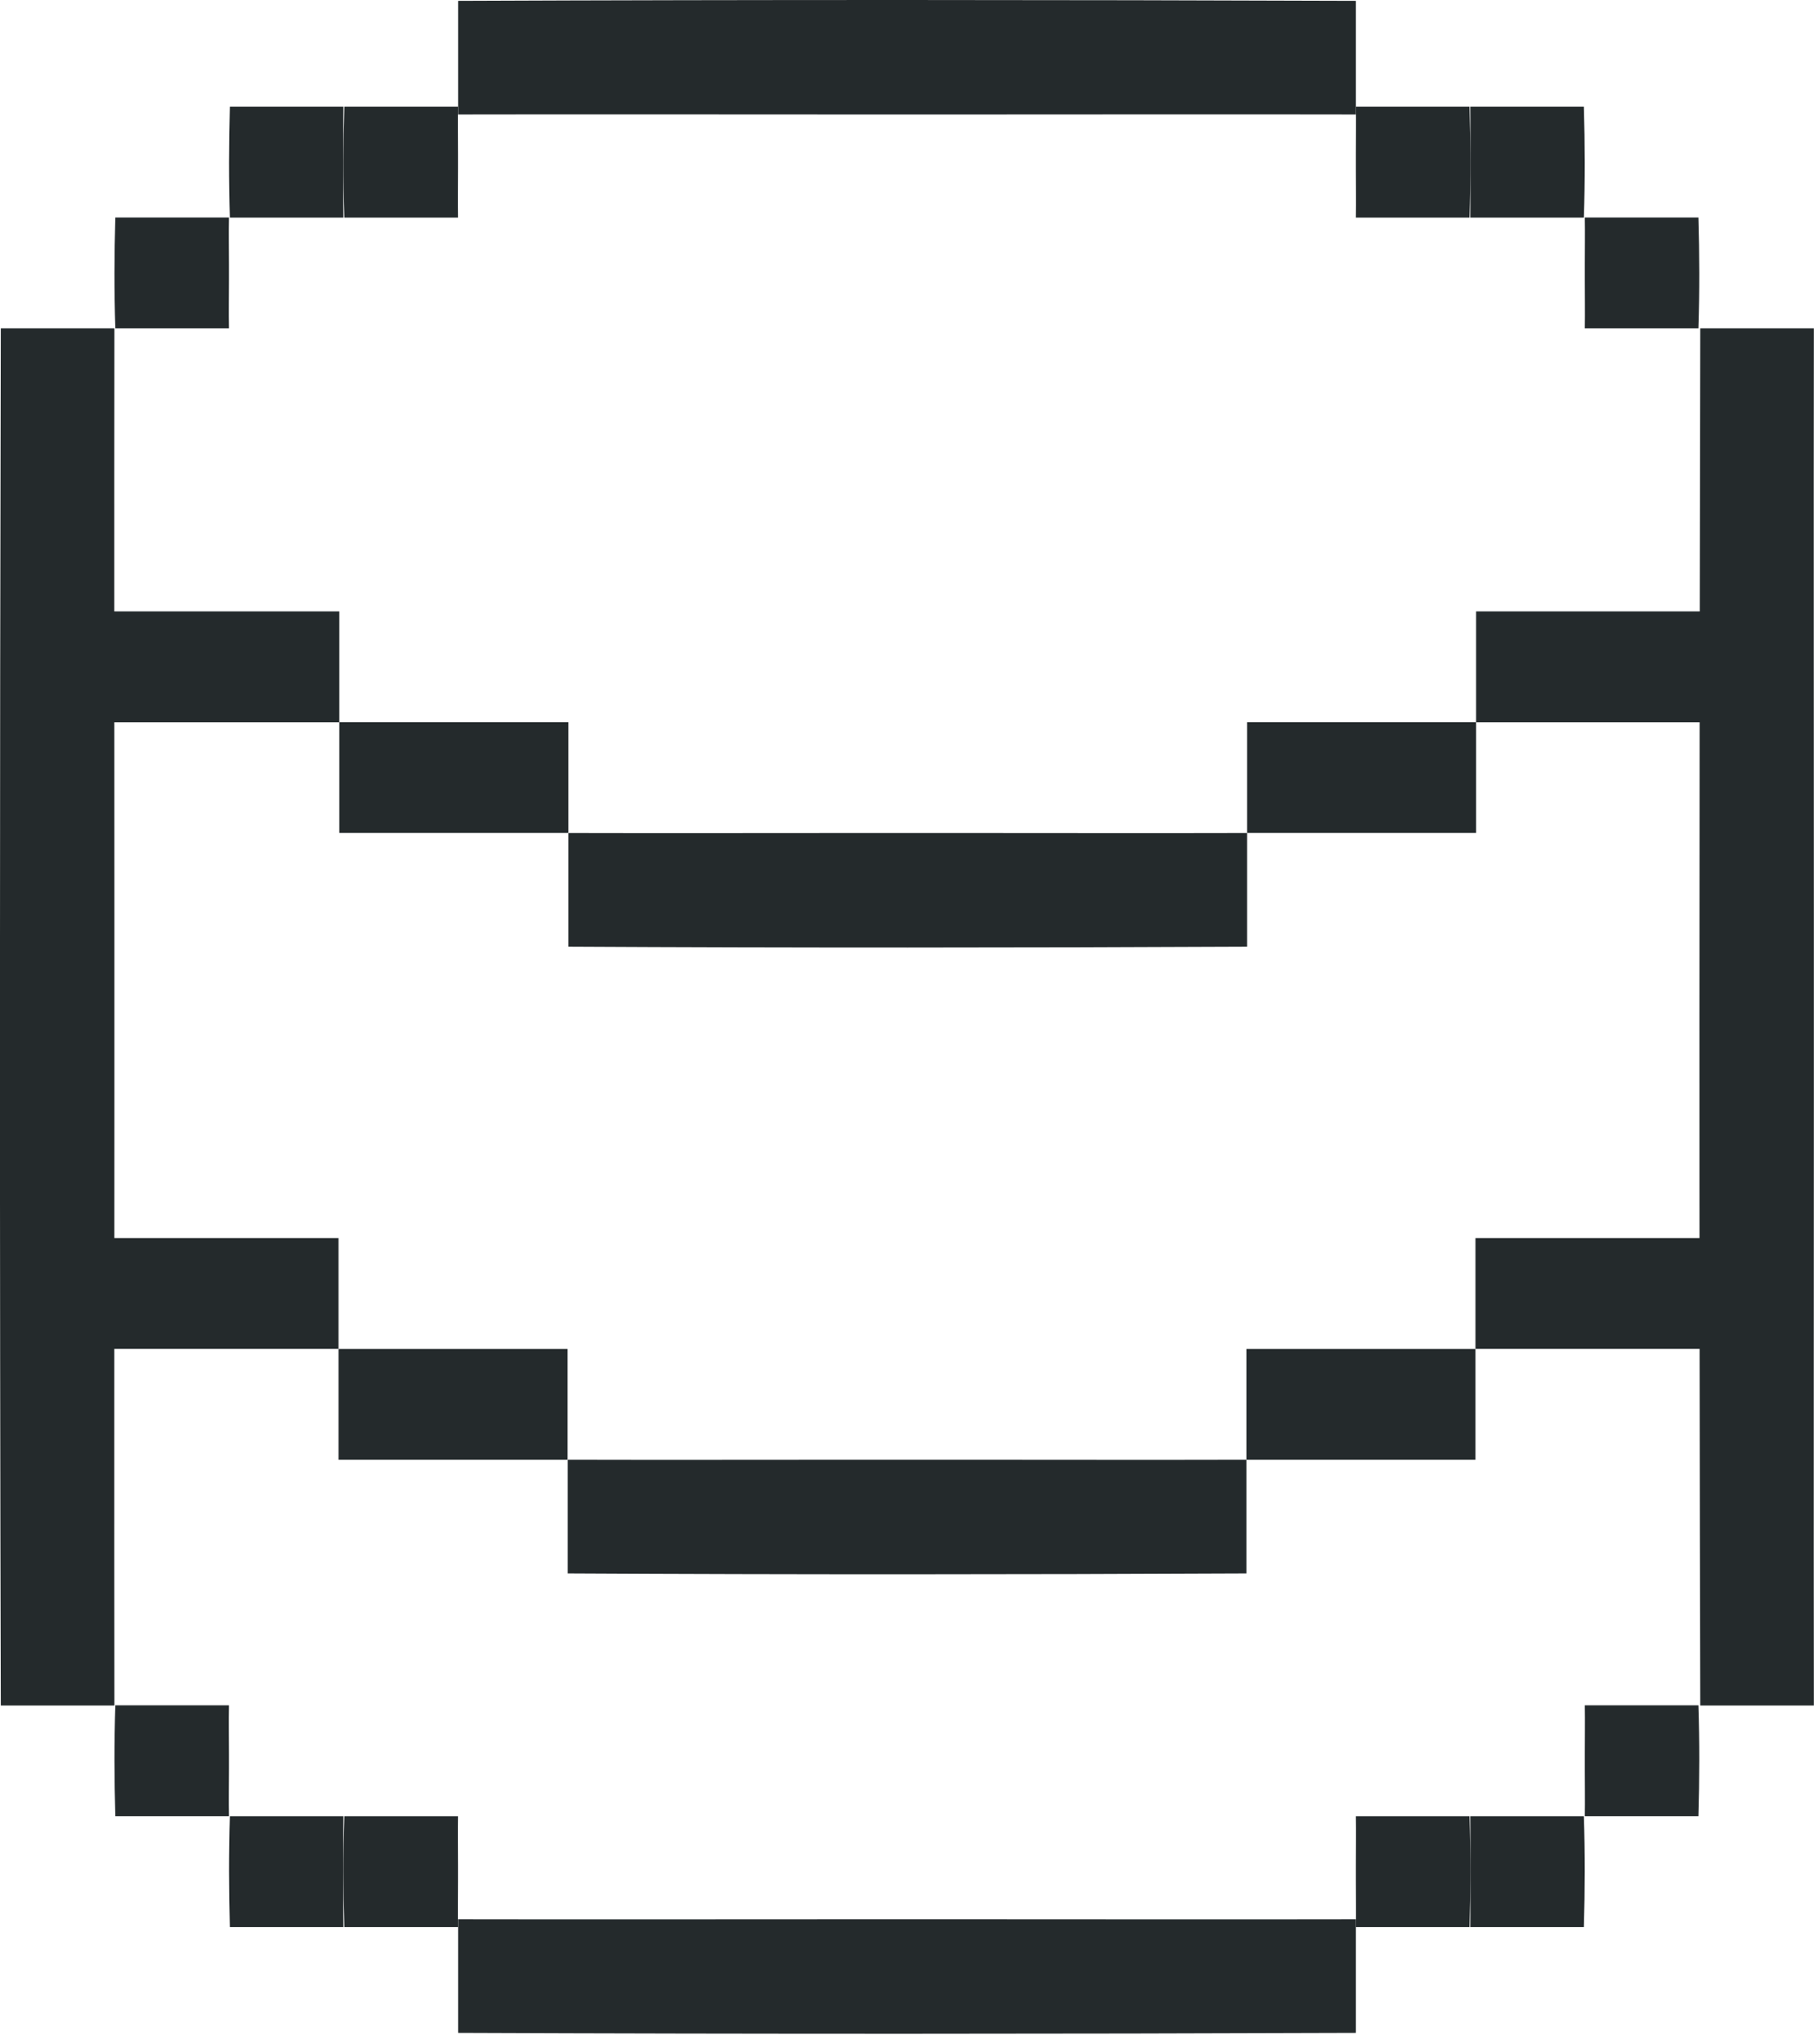
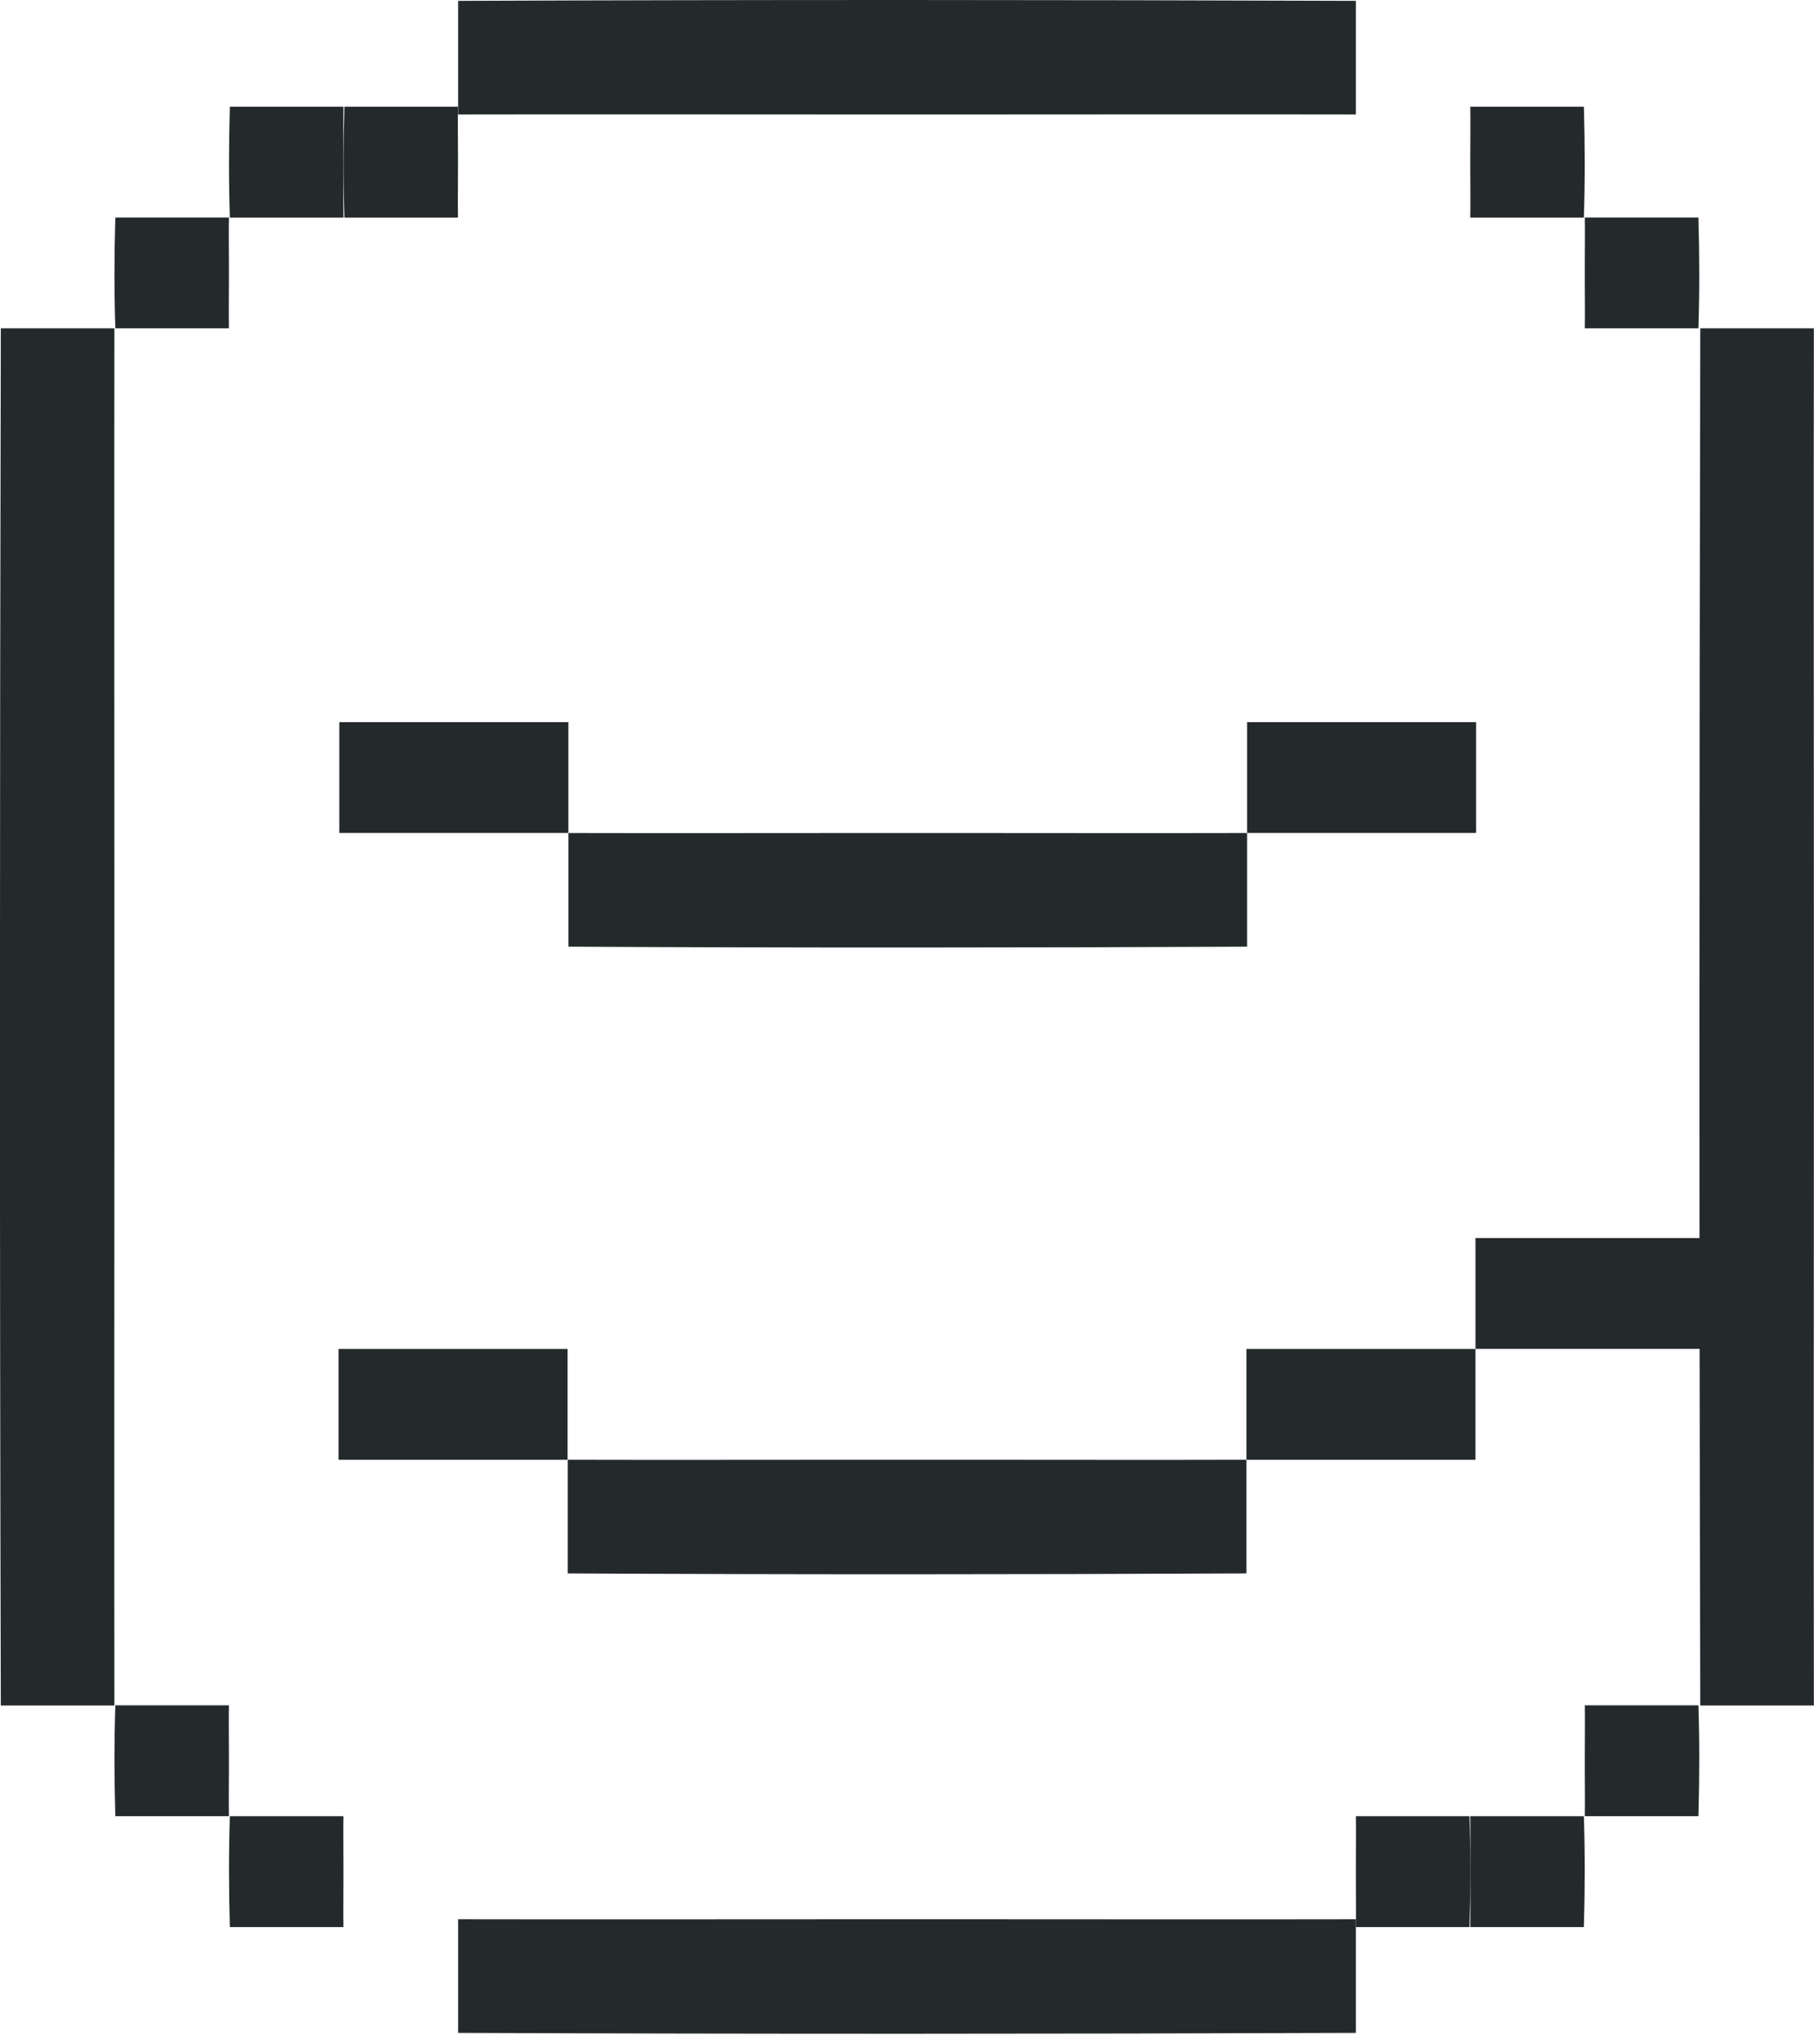
<svg xmlns="http://www.w3.org/2000/svg" fill="none" viewBox="0 0 79 89" height="89" width="79">
  <g clip-path="url(#clip0_1216_3564)">
    <path fill="#242A2C" d="M59.049 0.037V4.984C53.517 4.973 47.962 4.984 42.431 4.984C40.643 4.984 38.843 4.984 37.055 4.984C31.362 4.984 25.645 4.973 19.951 4.984V0.037C32.97 -0.015 46.024 -0.009 59.049 0.037Z" />
    <path fill="#242A2C" d="M14.998 4.648H19.945C19.934 5.331 19.945 6.014 19.945 6.697C19.945 6.917 19.945 7.142 19.945 7.362C19.945 8.062 19.934 8.768 19.945 9.474H14.998C14.946 7.866 14.952 6.257 14.998 4.648Z" />
    <path fill="#242A2C" d="M10.01 4.648H14.957C14.946 5.331 14.957 6.014 14.957 6.697C14.957 6.917 14.957 7.142 14.957 7.362C14.957 8.062 14.946 8.768 14.957 9.474H10.01C9.958 7.866 9.964 6.257 10.01 4.648Z" />
    <path fill="#242A2C" d="M5.023 9.469H9.97C9.958 10.152 9.97 10.834 9.97 11.517C9.97 11.737 9.97 11.963 9.97 12.182C9.97 12.883 9.958 13.589 9.97 14.294H5.023C4.97 12.686 4.976 11.077 5.023 9.469Z" />
-     <path fill="#242A2C" d="M64.002 4.648H59.5H59.049C59.06 5.331 59.049 6.014 59.049 6.697C59.049 6.917 59.049 7.142 59.049 7.362C59.049 8.062 59.06 8.768 59.049 9.474H63.996C64.048 7.866 64.043 6.257 63.996 4.648H64.002Z" />
    <path fill="#242A2C" d="M68.984 4.648H64.482H64.031C64.043 5.331 64.031 6.014 64.031 6.697C64.031 6.917 64.031 7.142 64.031 7.362C64.031 8.062 64.043 8.768 64.031 9.474H68.978C69.03 7.866 69.025 6.257 68.978 4.648H68.984Z" />
    <path fill="#242A2C" d="M73.972 9.469H69.47H69.019C69.03 10.152 69.019 10.834 69.019 11.517C69.019 11.737 69.019 11.963 69.019 12.182C69.019 12.883 69.03 13.589 69.019 14.294H73.966C74.018 12.686 74.012 11.077 73.966 9.469H73.972Z" />
    <path fill="#242A2C" d="M59.049 88.502V83.555C53.517 83.566 47.962 83.555 42.431 83.555C40.643 83.555 38.843 83.555 37.055 83.555C31.362 83.555 25.645 83.566 19.951 83.555V88.502C32.976 88.554 46.03 88.548 59.049 88.502Z" />
    <path fill="#242A2C" d="M54.31 41.213V36.266C50.127 36.277 45.931 36.266 41.748 36.266C40.394 36.266 39.034 36.266 37.686 36.266C33.381 36.266 29.059 36.277 24.754 36.266V41.213C34.596 41.265 44.468 41.259 54.31 41.213Z" />
-     <path fill="#242A2C" d="M14.998 83.896H19.945C19.934 83.213 19.945 82.531 19.945 81.848C19.945 81.628 19.945 81.402 19.945 81.182C19.945 80.482 19.934 79.776 19.945 79.07H14.998C14.946 80.679 14.952 82.287 14.998 83.896Z" />
    <path fill="#242A2C" d="M10.01 83.896H14.957C14.946 83.213 14.957 82.531 14.957 81.848C14.957 81.628 14.957 81.402 14.957 81.182C14.957 80.482 14.946 79.776 14.957 79.07H10.01C9.958 80.679 9.964 82.287 10.01 83.896Z" />
    <path fill="#242A2C" d="M5.023 79.068H9.97C9.958 78.385 9.97 77.702 9.97 77.02C9.97 76.8 9.97 76.574 9.97 76.354C9.97 75.654 9.958 74.948 9.97 74.242H5.023C4.97 75.851 4.976 77.459 5.023 79.068Z" />
-     <path fill="#242A2C" d="M64.002 83.896H59.5H59.049C59.06 83.213 59.049 82.531 59.049 81.848C59.049 81.628 59.049 81.402 59.049 81.182C59.049 80.482 59.06 79.776 59.049 79.07H63.996C64.048 80.679 64.043 82.287 63.996 83.896H64.002Z" />
+     <path fill="#242A2C" d="M64.002 83.896H59.049C59.06 83.213 59.049 82.531 59.049 81.848C59.049 81.628 59.049 81.402 59.049 81.182C59.049 80.482 59.06 79.776 59.049 79.07H63.996C64.048 80.679 64.043 82.287 63.996 83.896H64.002Z" />
    <path fill="#242A2C" d="M68.984 83.896H64.482H64.031C64.043 83.213 64.031 82.531 64.031 81.848C64.031 81.628 64.031 81.402 64.031 81.182C64.031 80.482 64.043 79.776 64.031 79.07H68.978C69.03 80.679 69.025 82.287 68.978 83.896H68.984Z" />
    <path fill="#242A2C" d="M73.972 79.068H69.47H69.019C69.03 78.385 69.019 77.702 69.019 77.02C69.019 76.8 69.019 76.574 69.019 76.354C69.019 75.654 69.03 74.948 69.019 74.242H73.966C74.018 75.851 74.012 77.459 73.966 79.068H73.972Z" />
    <path fill="#242A2C" d="M0.035 14.293H4.982C4.97 22.776 4.982 31.293 4.982 39.776C4.982 42.518 4.982 45.279 4.982 48.021C4.982 56.753 4.97 65.519 4.982 74.25H0.035C-0.017 54.282 -0.012 34.261 0.035 14.293Z" />
    <path fill="#242A2C" d="M74.047 14.293H78.994C78.983 22.776 78.994 31.293 78.994 39.776C78.994 42.518 78.994 45.279 78.994 48.021C78.994 56.753 78.983 65.519 78.994 74.25H74.047C73.995 54.282 74.001 34.267 74.047 14.299V14.293Z" />
    <path fill="#242A2C" d="M24.754 31.438H14.778V36.263H24.754V31.438Z" />
-     <path fill="#242A2C" d="M14.778 26.617H4.803V31.443H14.778V26.617Z" />
-     <path fill="#242A2C" d="M74.261 26.617H64.285V31.443H74.261V26.617Z" />
    <path fill="#242A2C" d="M64.285 31.438H54.31V36.263H64.285V31.438Z" />
    <path fill="#242A2C" d="M54.281 68.498V63.551C50.097 63.562 45.903 63.551 41.719 63.551C40.365 63.551 39.005 63.551 37.657 63.551C33.352 63.551 29.03 63.562 24.725 63.551V68.498C34.567 68.55 44.439 68.544 54.281 68.498Z" />
    <path fill="#242A2C" d="M24.719 58.727H14.743V63.552H24.719V58.727Z" />
-     <path fill="#242A2C" d="M14.743 53.898H4.768V58.724H14.743V53.898Z" />
    <path fill="#242A2C" d="M74.232 53.898H64.257V58.724H74.232V53.898Z" />
    <path fill="#242A2C" d="M64.257 58.727H54.281V63.552H64.257V58.727Z" />
  </g>
  <defs>
    <clipPath id="clip0_1216_3564">
      <rect fill="white" height="88.542" width="79" />
    </clipPath>
  </defs>
</svg>